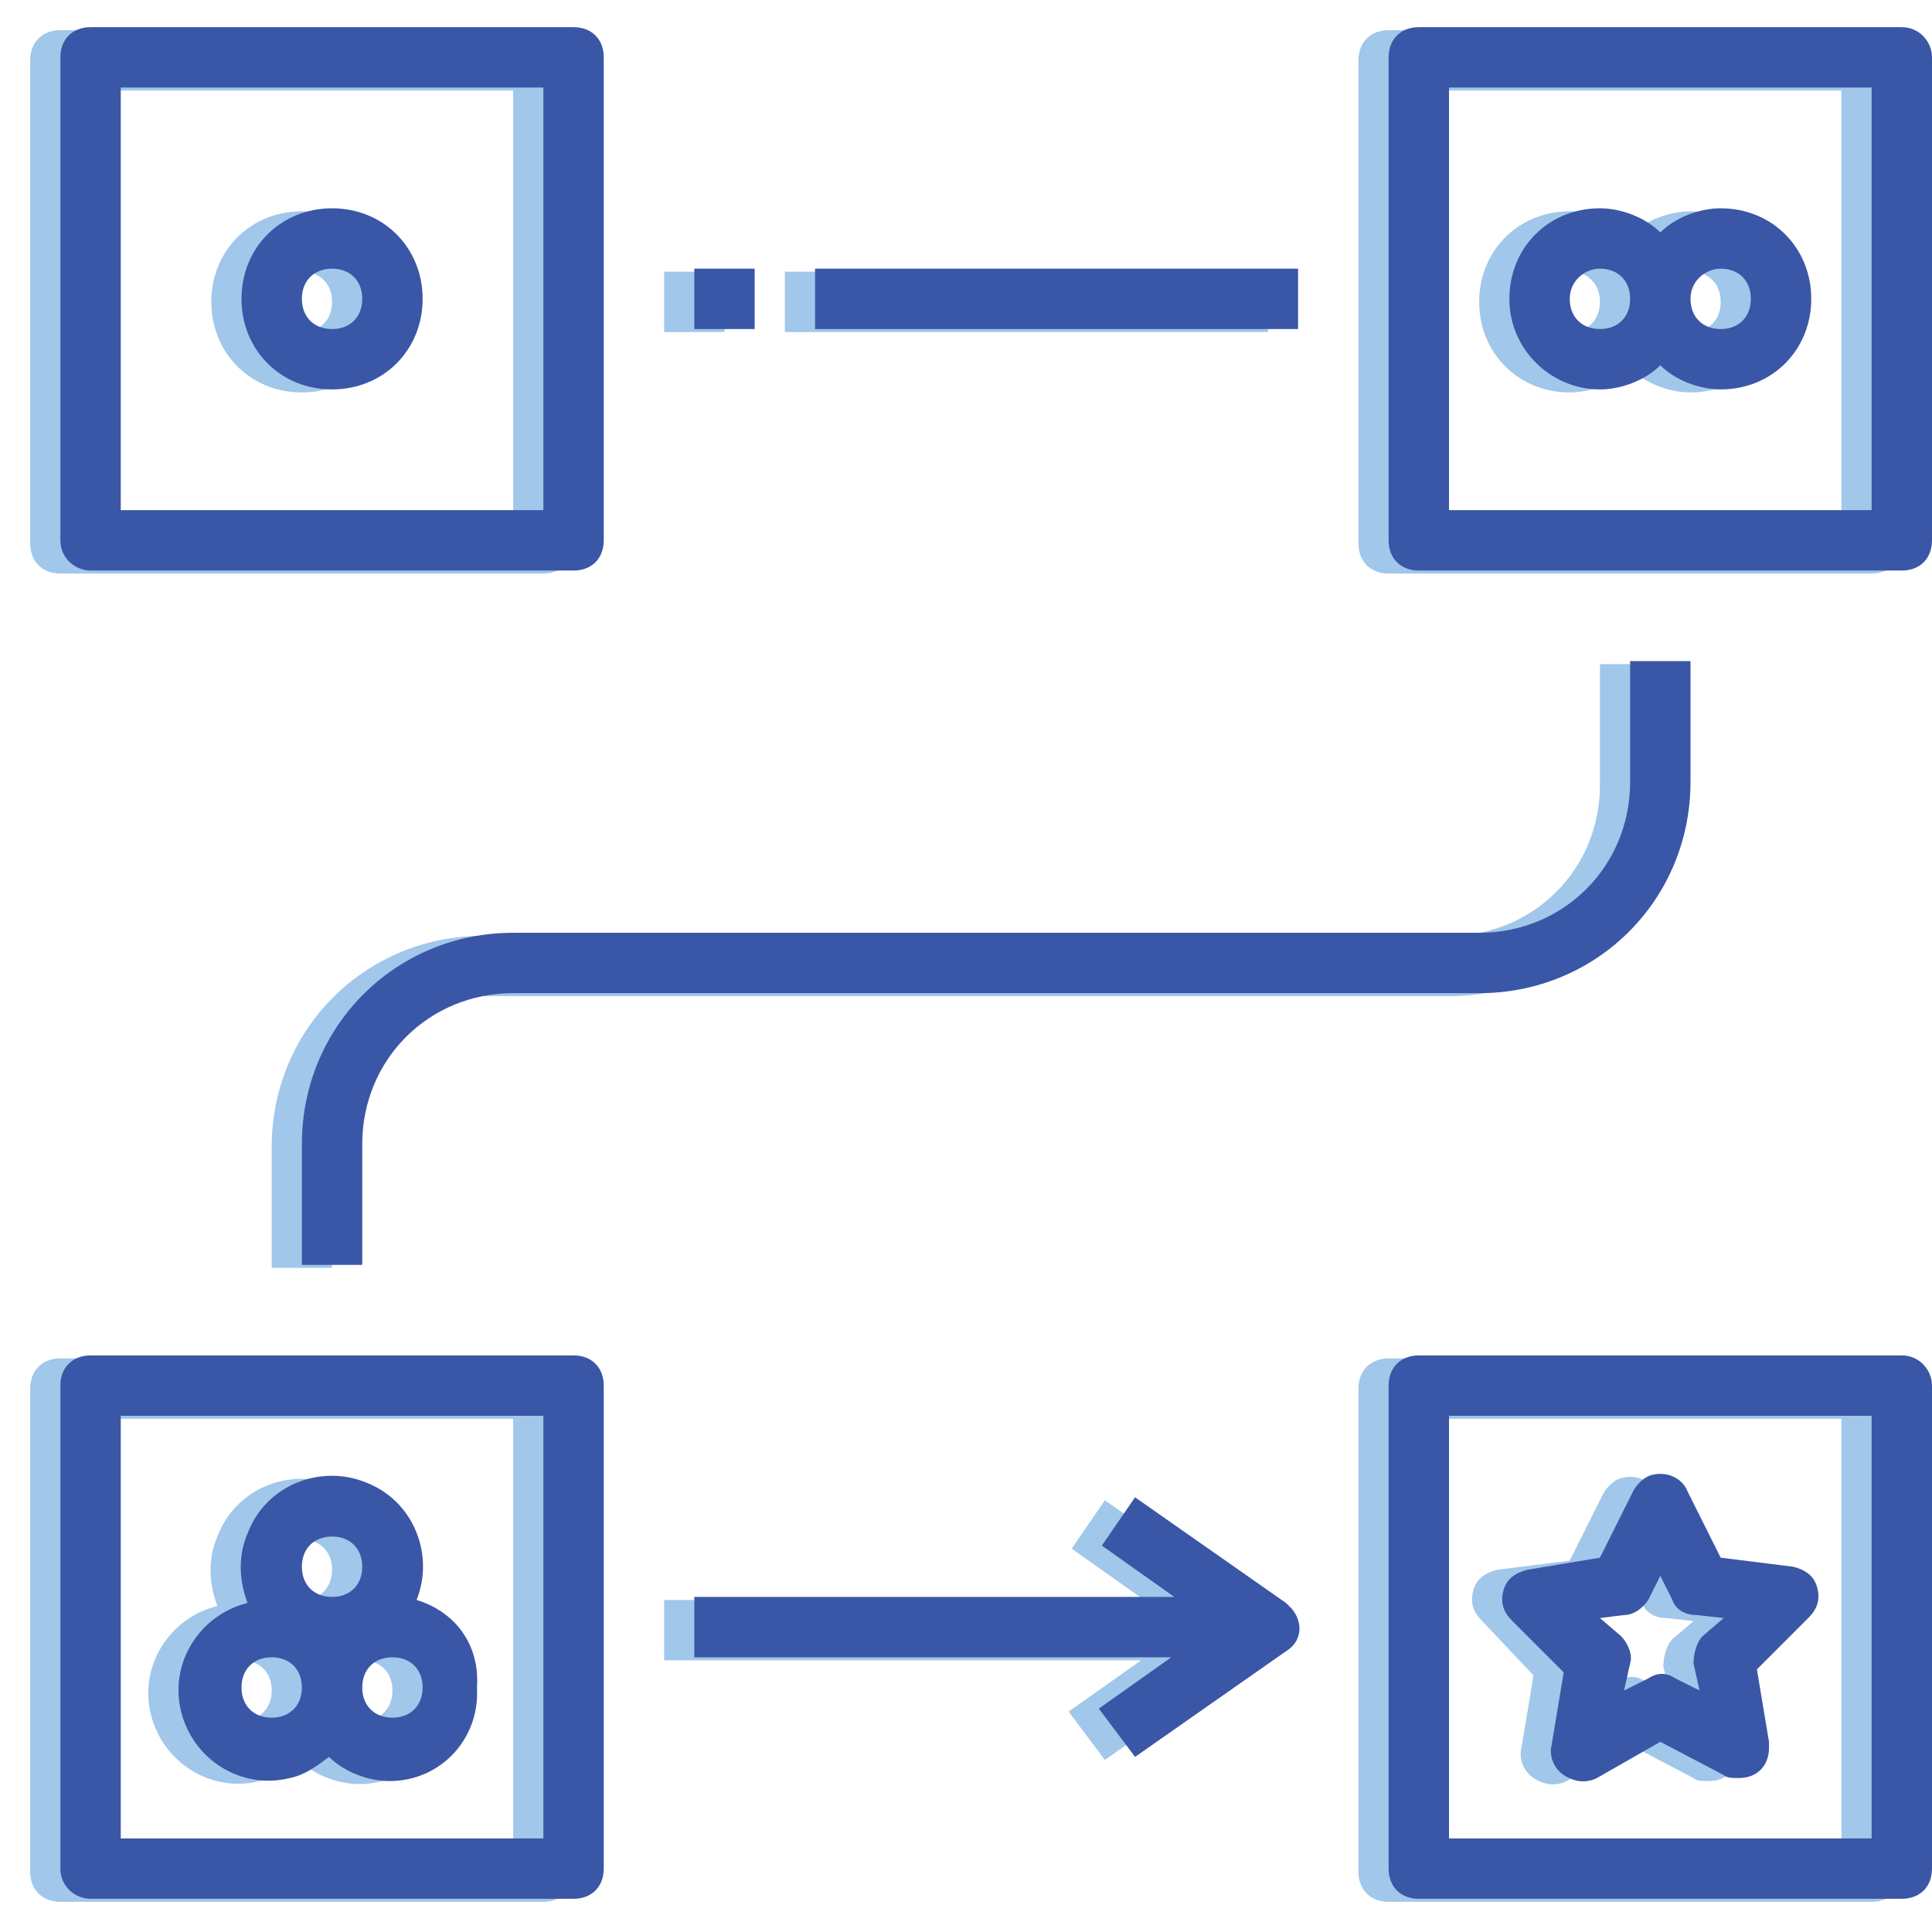
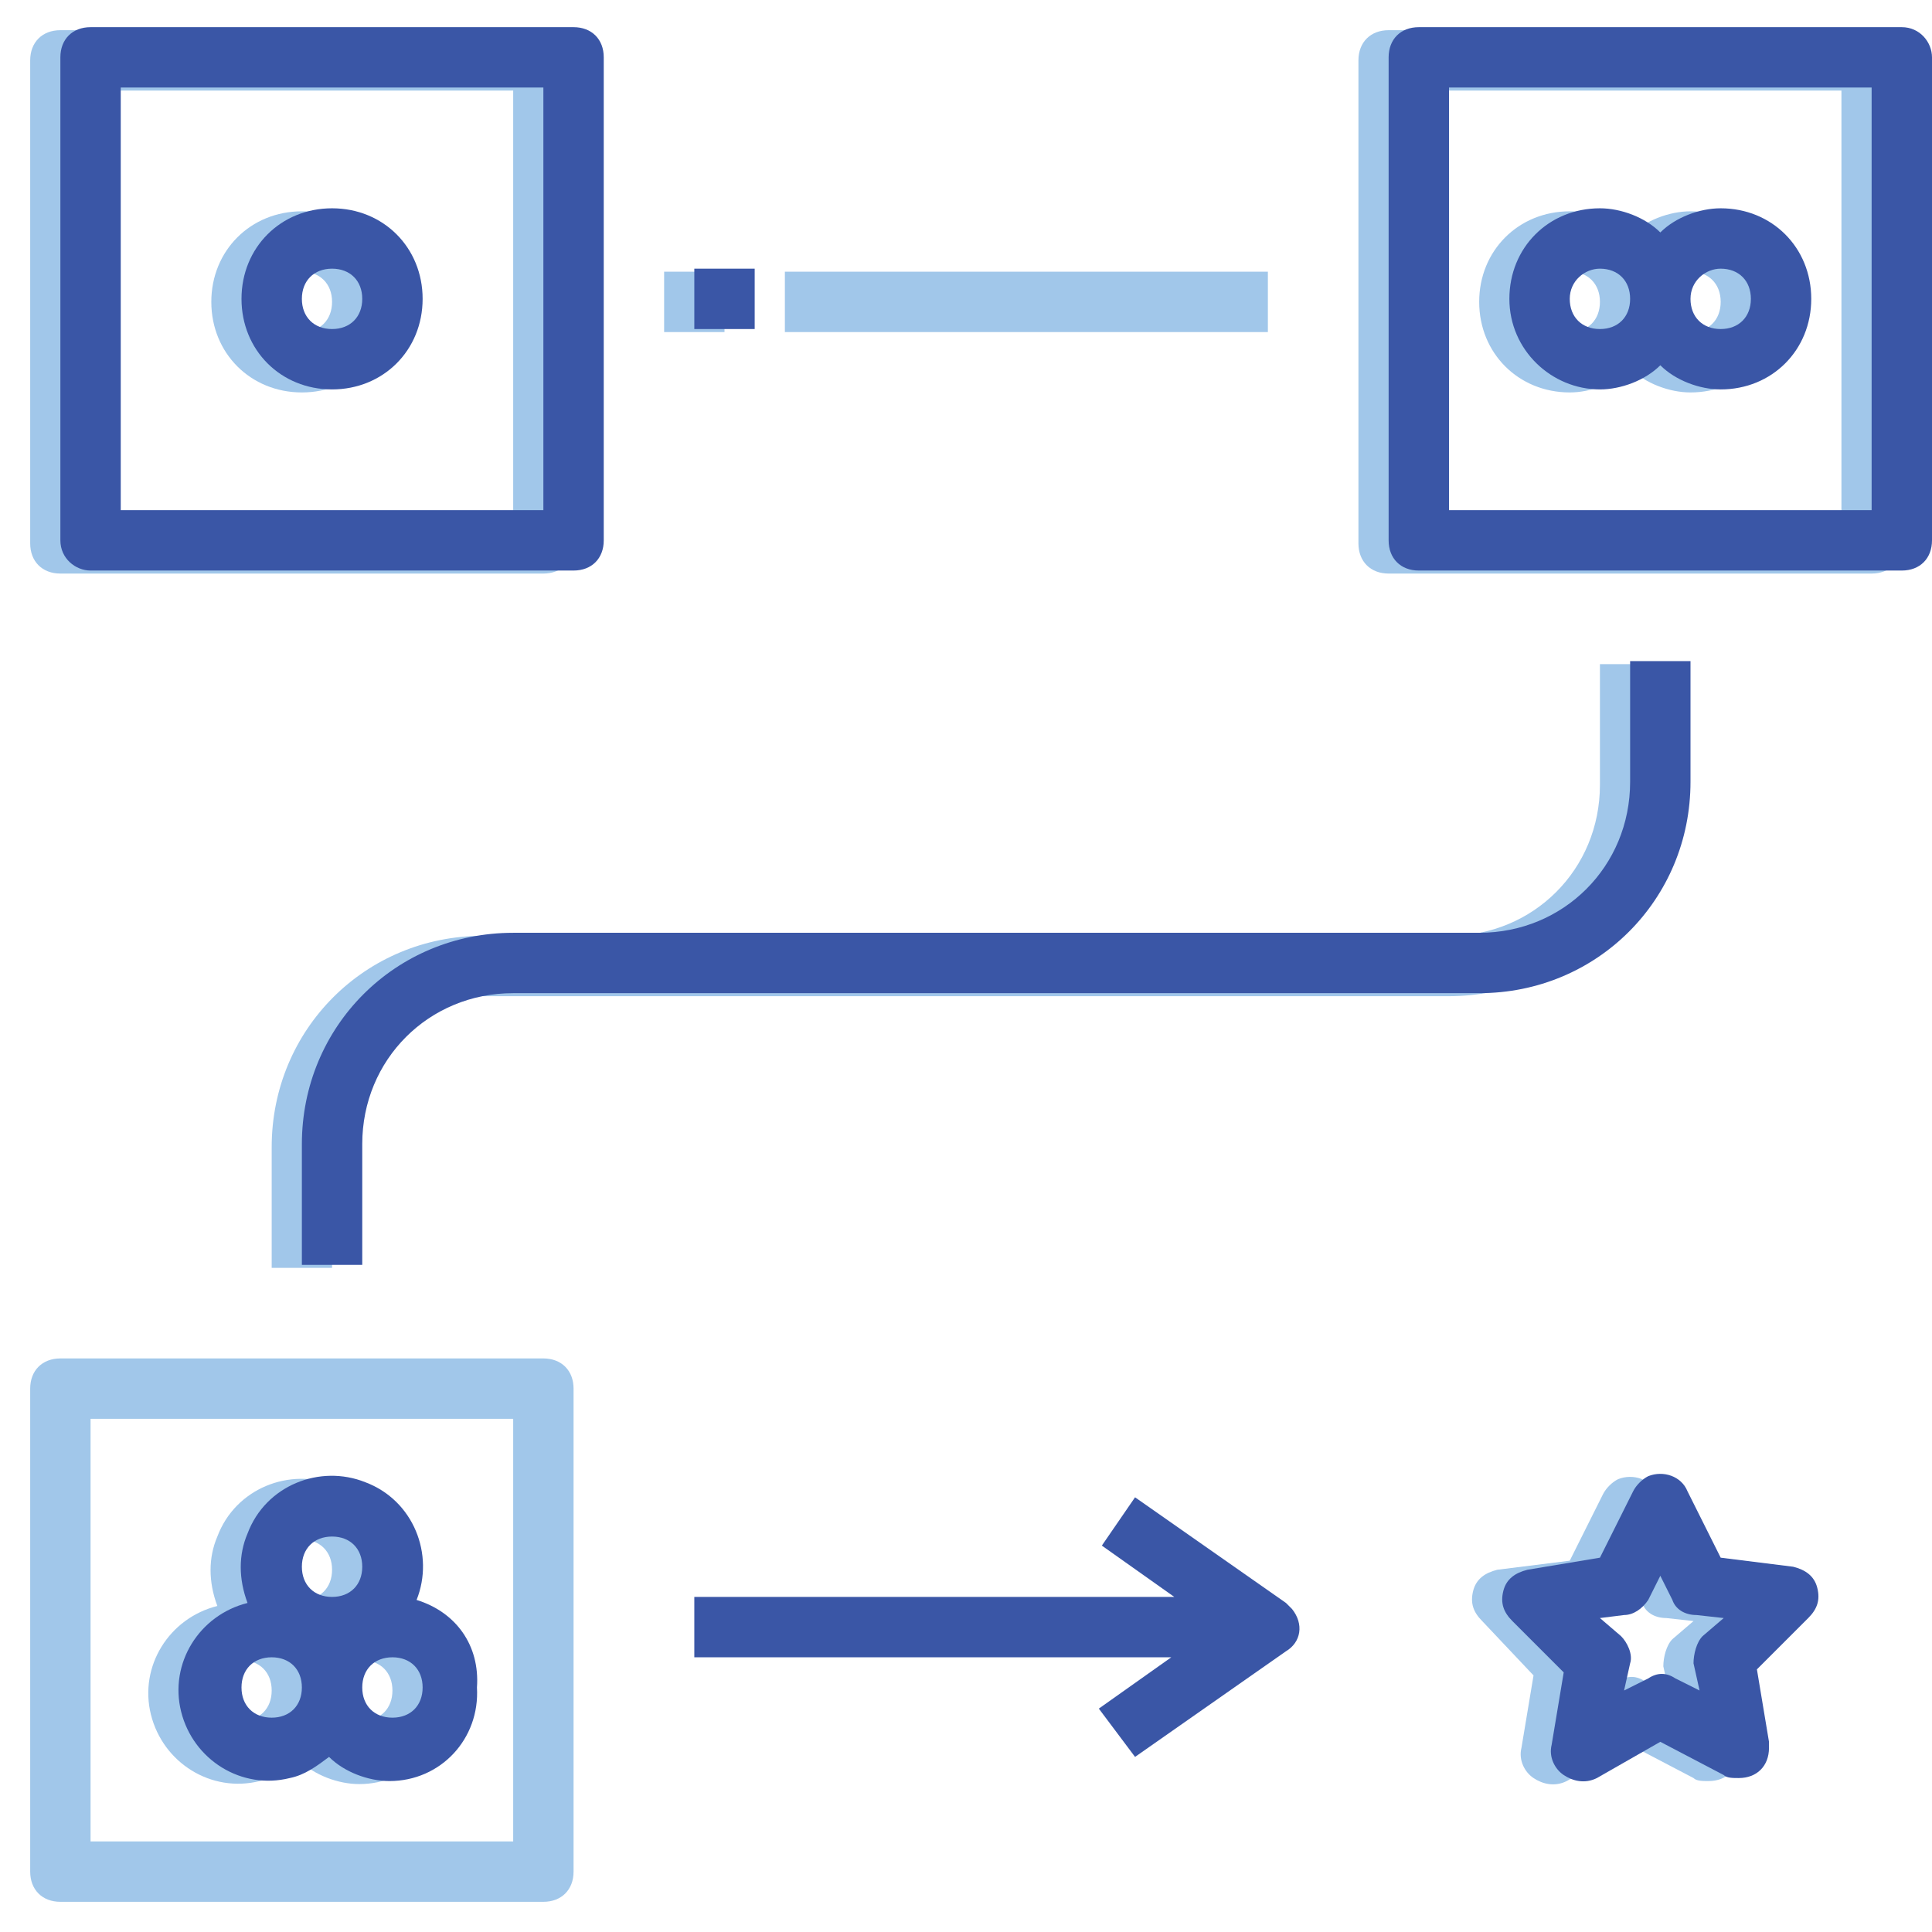
<svg xmlns="http://www.w3.org/2000/svg" version="1.1" id="Layer_1" x="0px" y="0px" viewBox="0 0 64 64" style="enable-background:new 0 0 64 64;" xml:space="preserve">
  <style type="text/css">
	.st0{fill:#A1C7EA;}
	.st1{fill:#3A56A6;}
</style>
  <g>
    <path class="st0" d="M2,19h16c0.6,0,1-0.4,1-1V2c0-0.6-0.4-1-1-1H2C1.4,1,1,1.4,1,2v16C1,18.6,1.4,19,2,19z M3,3h14v14H3V3z" />
    <path class="st0" d="M62,1H46c-0.6,0-1,0.4-1,1v16c0,0.6,0.4,1,1,1h16c0.6,0,1-0.4,1-1V2C63,1.4,62.6,1,62,1z M61,17H47V3h14V17z" />
    <path class="st0" d="M2,63h16c0.6,0,1-0.4,1-1V46c0-0.6-0.4-1-1-1H2c-0.6,0-1,0.4-1,1v16C1,62.6,1.4,63,2,63z M3,47h14v14H3V47z" />
-     <path class="st0" d="M62,45H46c-0.6,0-1,0.4-1,1v16c0,0.6,0.4,1,1,1h16c0.6,0,1-0.4,1-1V46C63,45.4,62.6,45,62,45z M61,61H47V47h14   V61z" />
    <rect x="26" y="9" class="st0" width="16" height="2" />
    <path class="st0" d="M10,7c-1.7,0-3,1.3-3,3s1.3,3,3,3s3-1.3,3-3S11.7,7,10,7z M10,11c-0.6,0-1-0.4-1-1s0.4-1,1-1s1,0.4,1,1   S10.6,11,10,11z" />
    <path class="st0" d="M52,13c0.7,0,1.5-0.3,2-0.8c0.5,0.5,1.3,0.8,2,0.8c1.7,0,3-1.3,3-3s-1.3-3-3-3c-0.7,0-1.5,0.3-2,0.8   C53.5,7.3,52.7,7,52,7c-1.7,0-3,1.3-3,3S50.3,13,52,13z M56,9c0.6,0,1,0.4,1,1s-0.4,1-1,1s-1-0.4-1-1S55.4,9,56,9z M52,9   c0.6,0,1,0.4,1,1s-0.4,1-1,1s-1-0.4-1-1S51.4,9,52,9z" />
    <path class="st0" d="M12.8,53.1c0.6-1.5-0.1-3.3-1.7-3.9c-1.5-0.6-3.3,0.1-3.9,1.7c-0.3,0.7-0.3,1.5,0,2.3c-1.6,0.4-2.6,2-2.2,3.6   c0.4,1.6,2,2.6,3.6,2.2c0.5-0.1,0.9-0.4,1.3-0.7c0.5,0.5,1.3,0.8,2,0.8c1.7,0,3-1.4,2.9-3.1C14.9,54.6,14,53.5,12.8,53.1z M8,57   c-0.6,0-1-0.4-1-1s0.4-1,1-1s1,0.4,1,1S8.6,57,8,57z M10,53c-0.6,0-1-0.4-1-1s0.4-1,1-1s1,0.4,1,1S10.6,53,10,53z M12,57   c-0.6,0-1-0.4-1-1s0.4-1,1-1s1,0.4,1,1S12.6,57,12,57z" />
    <path class="st0" d="M50.8,55.5l-0.4,2.4c-0.1,0.4,0.1,0.8,0.4,1c0.3,0.2,0.7,0.3,1.1,0.1l2.1-1.2l2.1,1.1c0.1,0.1,0.3,0.1,0.5,0.1   c0.6,0,1-0.4,1-1c0-0.1,0-0.1,0-0.2l-0.4-2.4l1.7-1.7c0.3-0.3,0.4-0.6,0.3-1c-0.1-0.4-0.4-0.6-0.8-0.7L56,51.7l-1.1-2.2   c-0.2-0.5-0.8-0.7-1.3-0.5c-0.2,0.1-0.4,0.3-0.5,0.5L52,51.7l-2.4,0.3c-0.4,0.1-0.7,0.3-0.8,0.7c-0.1,0.4,0,0.7,0.3,1L50.8,55.5z    M52.8,53.6c0.3,0,0.6-0.2,0.8-0.5l0.4-0.8l0.4,0.8c0.1,0.3,0.4,0.5,0.8,0.5l0.9,0.1l-0.7,0.6c-0.2,0.2-0.3,0.6-0.3,0.9l0.2,0.9   l-0.8-0.4c-0.3-0.2-0.6-0.2-0.9,0l-0.8,0.4l0.2-0.9c0.1-0.3-0.1-0.7-0.3-0.9l-0.7-0.6L52.8,53.6z" />
    <rect x="22" y="9" class="st0" width="2" height="2" />
    <path class="st0" d="M55,26v-4h-2v4c0,2.8-2.2,5-5,5H16c-3.9,0-7,3.1-7,7v4h2v-4c0-2.8,2.2-5,5-5h32C51.9,33,55,29.9,55,26z" />
-     <path class="st0" d="M36.6,58.3l5-3.5c0.5-0.3,0.6-0.9,0.2-1.4c-0.1-0.1-0.2-0.2-0.2-0.2l-5-3.5l-1.1,1.6l2.4,1.7H22v2h15.8   l-2.4,1.7L36.6,58.3z" />
  </g>
  <g>
    <path class="st1" d="M3,18.9h16c0.6,0,1-0.4,1-1v-16c0-0.6-0.4-1-1-1H3c-0.6,0-1,0.4-1,1v16C2,18.5,2.5,18.9,3,18.9z M4,2.9h14v14   H4V2.9z" />
    <path class="st1" d="M63,0.9H47c-0.6,0-1,0.4-1,1v16c0,0.6,0.4,1,1,1h16c0.6,0,1-0.4,1-1v-16C64,1.4,63.6,0.9,63,0.9z M62,16.9H48   v-14h14V16.9z" />
-     <path class="st1" d="M3,62.9h16c0.6,0,1-0.4,1-1v-16c0-0.6-0.4-1-1-1H3c-0.6,0-1,0.4-1,1v16C2,62.5,2.5,62.9,3,62.9z M4,46.9h14v14   H4V46.9z" />
-     <path class="st1" d="M63,44.9H47c-0.6,0-1,0.4-1,1v16c0,0.6,0.4,1,1,1h16c0.6,0,1-0.4,1-1v-16C64,45.4,63.6,44.9,63,44.9z M62,60.9   H48v-14h14V60.9z" />
-     <rect x="27" y="8.9" class="st1" width="16" height="2" />
    <path class="st1" d="M11,6.9c-1.7,0-3,1.3-3,3s1.3,3,3,3s3-1.3,3-3S12.7,6.9,11,6.9z M11,10.9c-0.6,0-1-0.4-1-1s0.4-1,1-1   s1,0.4,1,1S11.6,10.9,11,10.9z" />
    <path class="st1" d="M53,12.9c0.7,0,1.5-0.3,2-0.8c0.5,0.5,1.3,0.8,2,0.8c1.7,0,3-1.3,3-3s-1.3-3-3-3c-0.7,0-1.5,0.3-2,0.8   c-0.5-0.5-1.3-0.8-2-0.8c-1.7,0-3,1.3-3,3S51.4,12.9,53,12.9z M57,8.9c0.6,0,1,0.4,1,1s-0.4,1-1,1s-1-0.4-1-1S56.5,8.9,57,8.9z    M53,8.9c0.6,0,1,0.4,1,1s-0.4,1-1,1s-1-0.4-1-1S52.5,8.9,53,8.9z" />
    <path class="st1" d="M13.8,53c0.6-1.5-0.1-3.3-1.7-3.9c-1.5-0.6-3.3,0.1-3.9,1.7c-0.3,0.7-0.3,1.5,0,2.3c-1.6,0.4-2.6,2-2.2,3.6   c0.4,1.6,2,2.6,3.6,2.2c0.5-0.1,0.9-0.4,1.3-0.7c0.5,0.5,1.3,0.8,2,0.8c1.7,0,3-1.4,2.9-3.1C15.9,54.5,15.1,53.4,13.8,53z M9,56.9   c-0.6,0-1-0.4-1-1s0.4-1,1-1c0.6,0,1,0.4,1,1S9.6,56.9,9,56.9z M11,52.9c-0.6,0-1-0.4-1-1s0.4-1,1-1s1,0.4,1,1S11.6,52.9,11,52.9z    M13,56.9c-0.6,0-1-0.4-1-1s0.4-1,1-1s1,0.4,1,1S13.6,56.9,13,56.9z" />
    <path class="st1" d="M51.8,55.4l-0.4,2.4c-0.1,0.4,0.1,0.8,0.4,1c0.3,0.2,0.7,0.3,1.1,0.1l2.1-1.2l2.1,1.1c0.1,0.1,0.3,0.1,0.5,0.1   c0.6,0,1-0.4,1-1c0-0.1,0-0.1,0-0.2l-0.4-2.4l1.7-1.7c0.3-0.3,0.4-0.6,0.3-1c-0.1-0.4-0.4-0.6-0.8-0.7L57,51.6l-1.1-2.2   c-0.2-0.5-0.8-0.7-1.3-0.5c-0.2,0.1-0.4,0.3-0.5,0.5L53,51.6L50.6,52c-0.4,0.1-0.7,0.3-0.8,0.7c-0.1,0.4,0,0.7,0.3,1L51.8,55.4z    M53.8,53.5c0.3,0,0.6-0.2,0.8-0.5l0.4-0.8l0.4,0.8c0.1,0.3,0.4,0.5,0.8,0.5l0.9,0.1l-0.7,0.6c-0.2,0.2-0.3,0.6-0.3,0.9l0.2,0.9   l-0.8-0.4c-0.3-0.2-0.6-0.2-0.9,0l-0.8,0.4l0.2-0.9c0.1-0.3-0.1-0.7-0.3-0.9l-0.7-0.6L53.8,53.5z" />
    <rect x="23" y="8.9" class="st1" width="2" height="2" />
    <path class="st1" d="M56,25.9v-4h-2v4c0,2.8-2.2,5-5,5H17c-3.9,0-7,3.1-7,7v4h2v-4c0-2.8,2.2-5,5-5h32C52.9,32.9,56,29.8,56,25.9z" />
    <path class="st1" d="M37.6,58.2l5-3.5c0.5-0.3,0.6-0.9,0.2-1.4c-0.1-0.1-0.2-0.2-0.2-0.2l-5-3.5l-1.1,1.6l2.4,1.7H23v2h15.8   l-2.4,1.7L37.6,58.2z" />
  </g>
</svg>